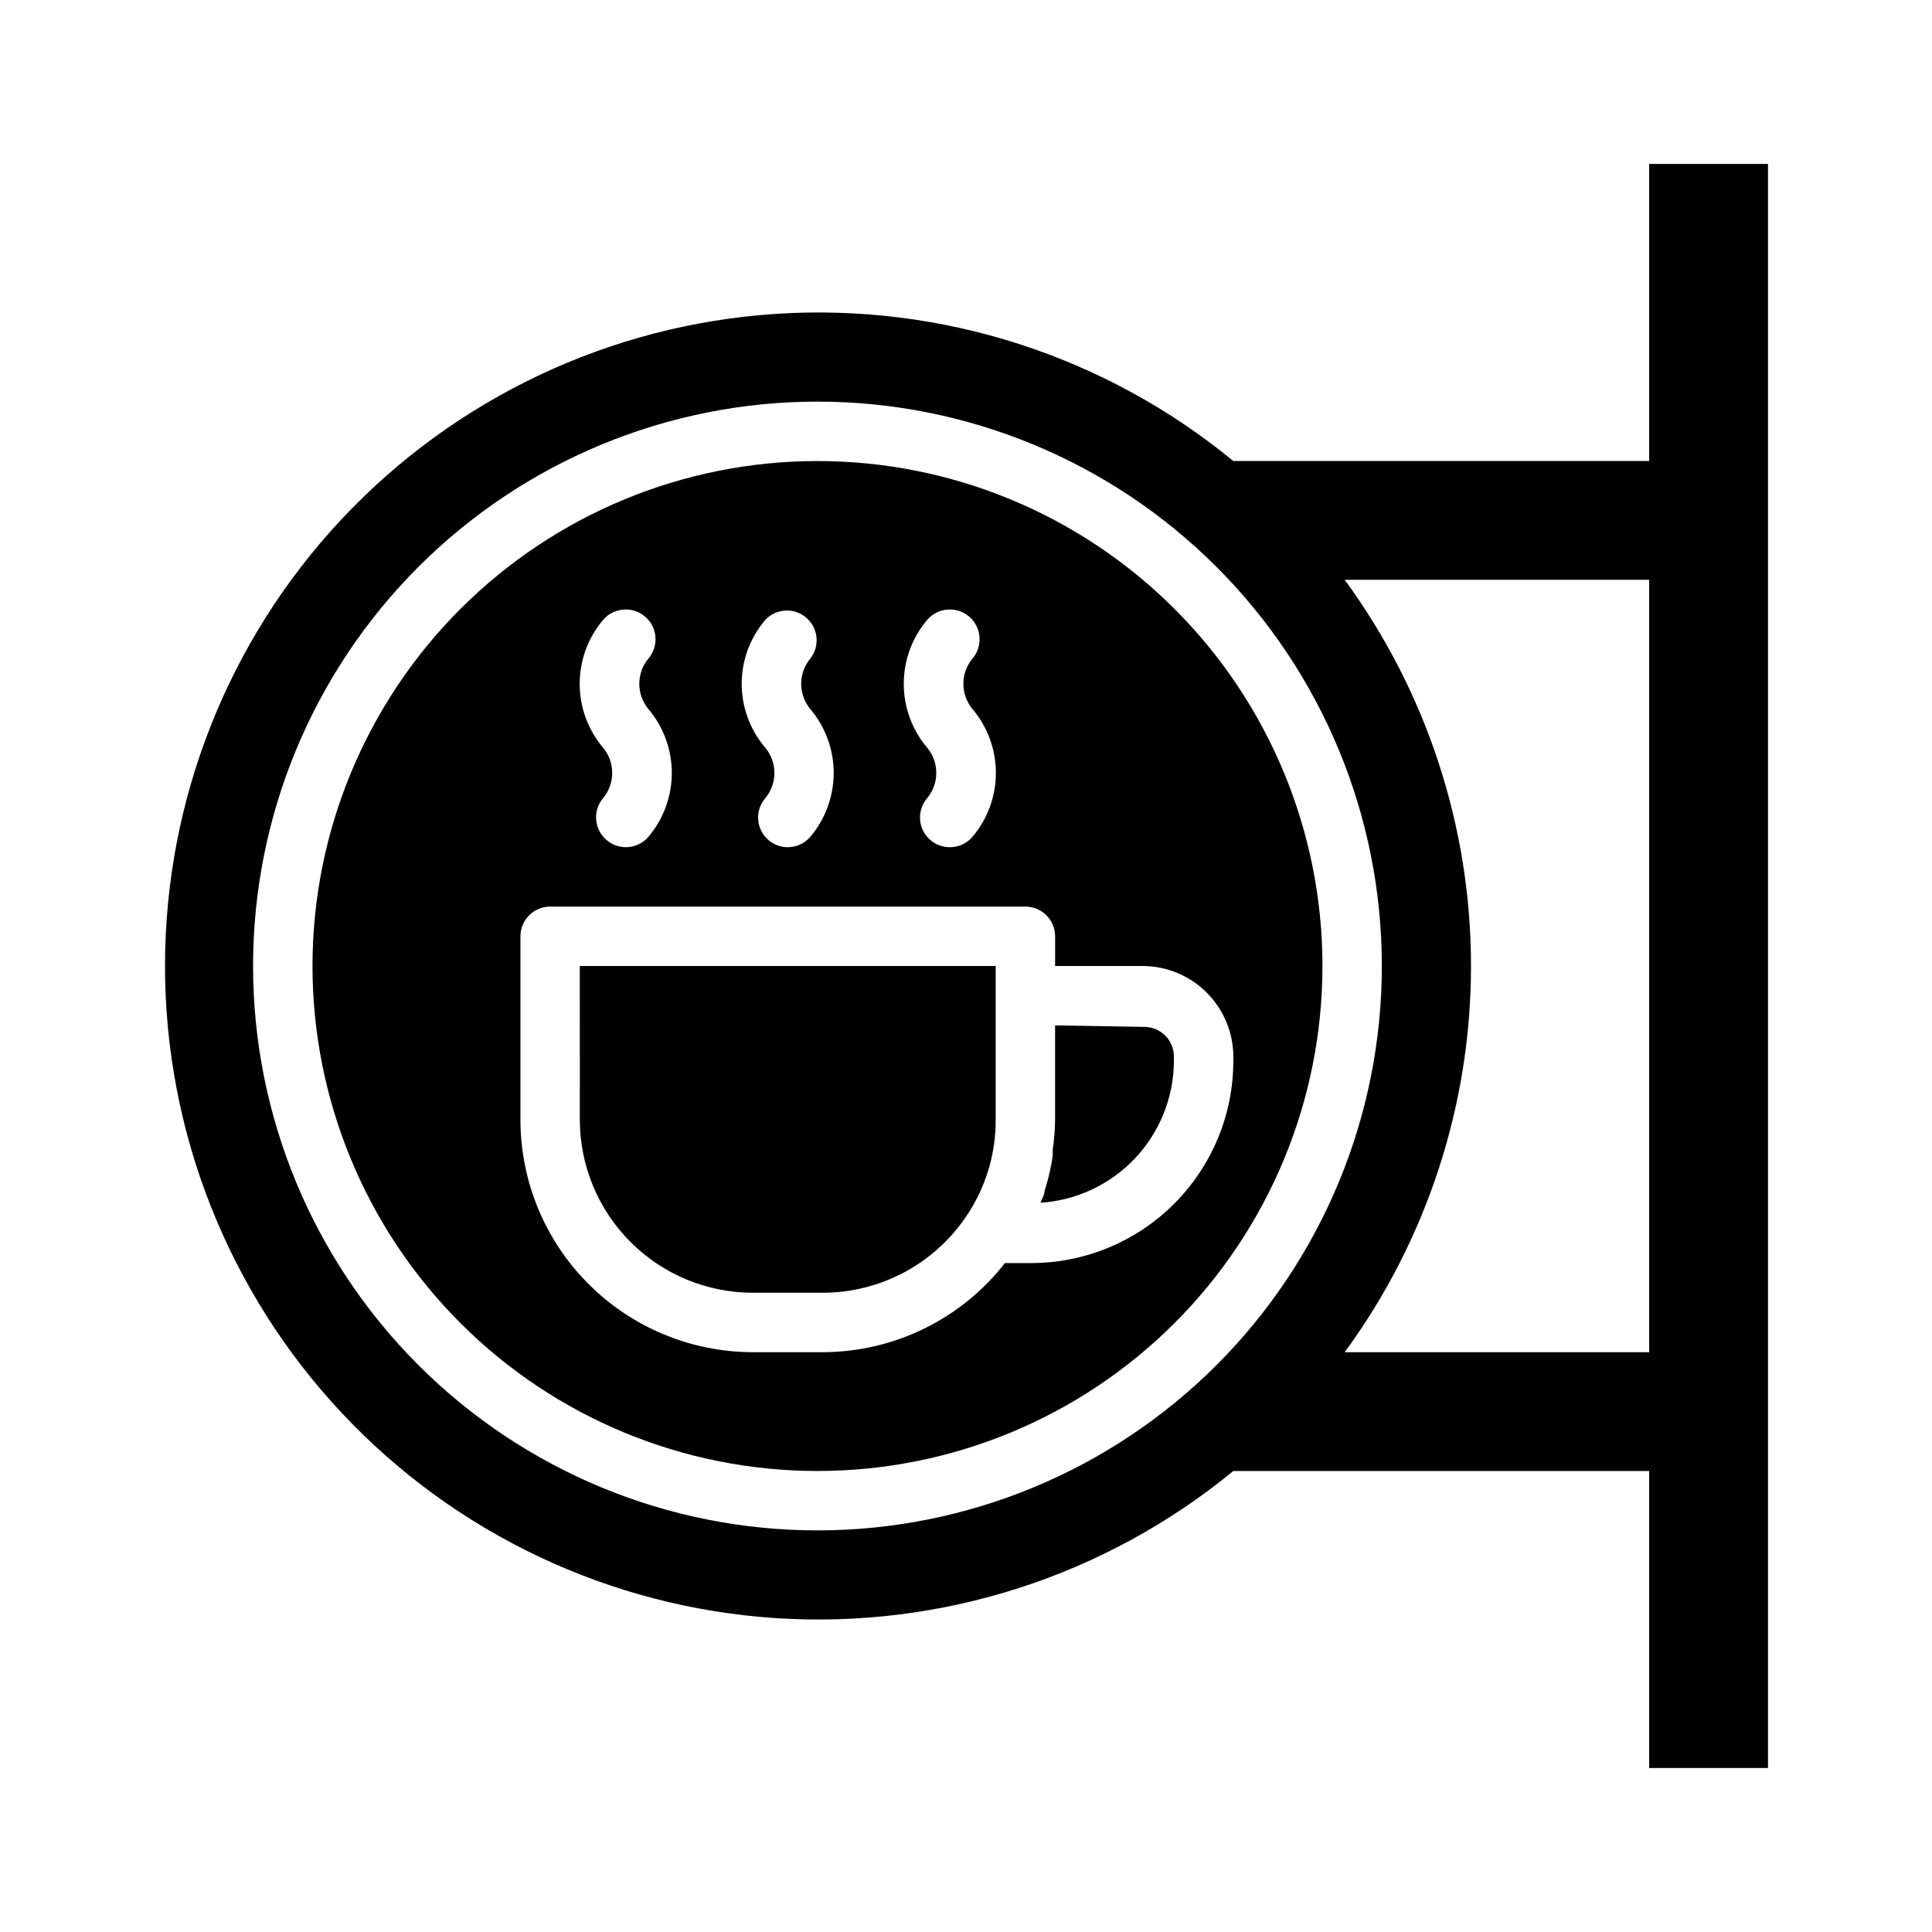
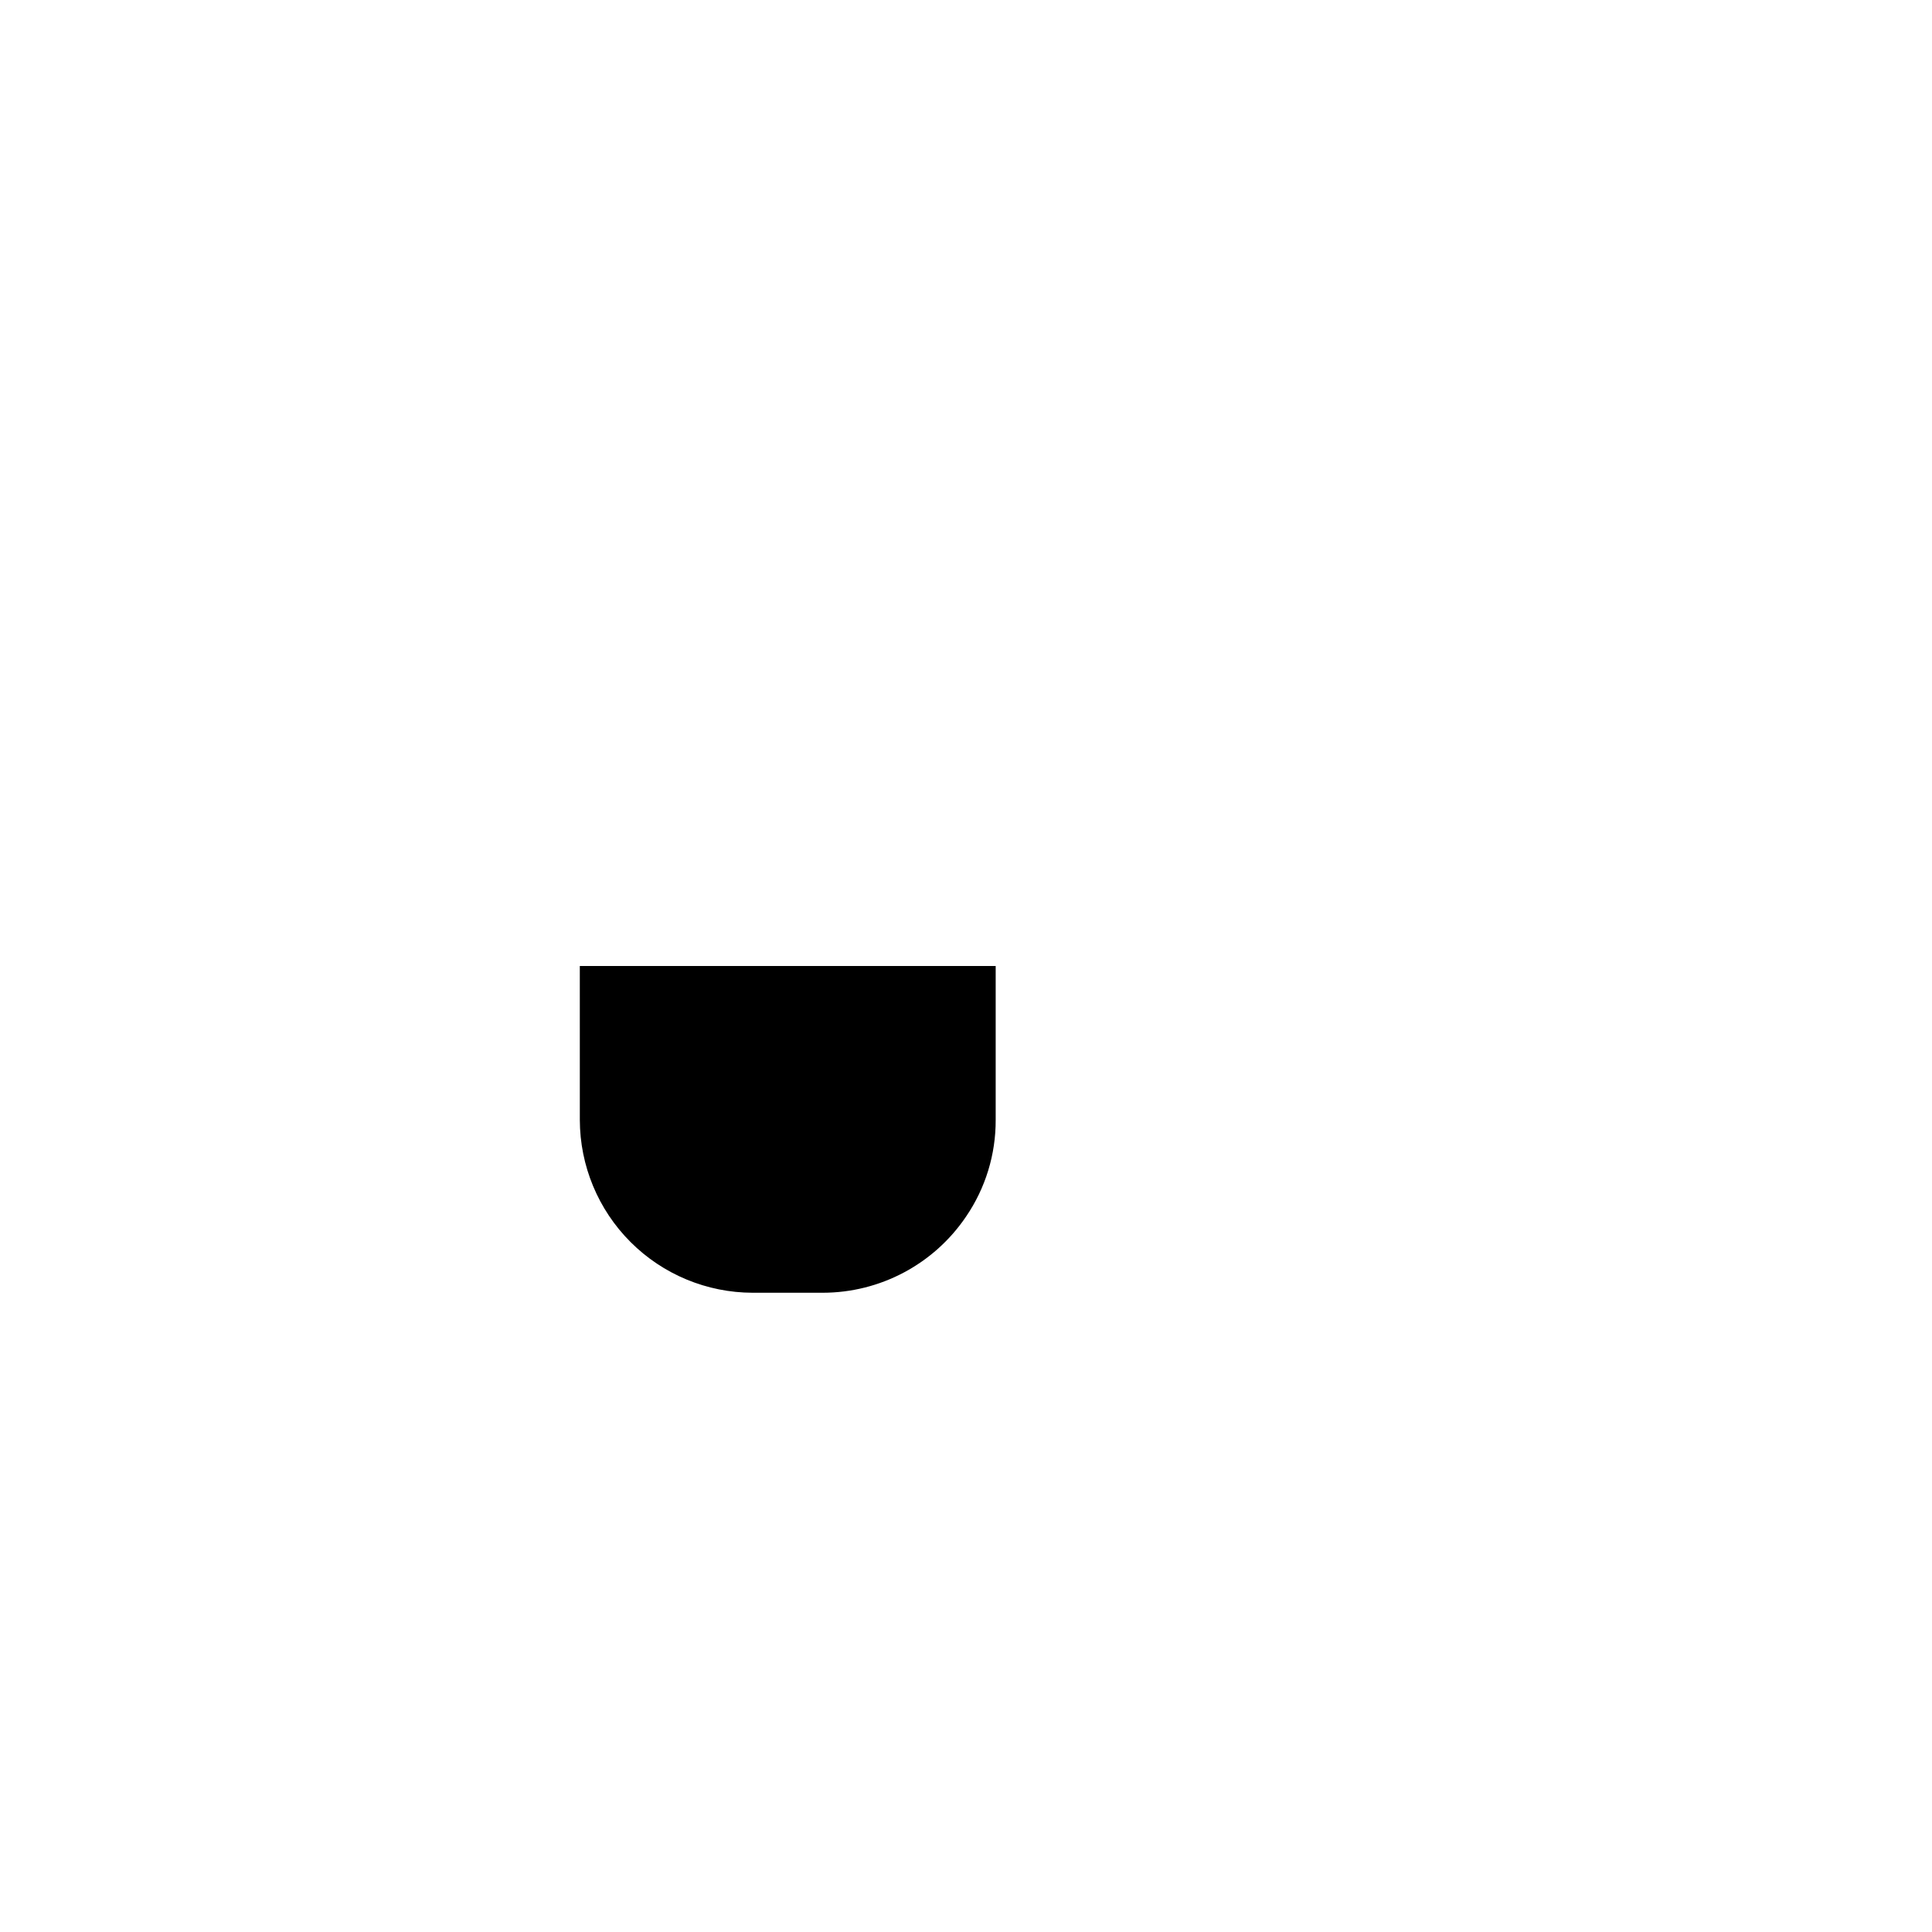
<svg xmlns="http://www.w3.org/2000/svg" fill="#000000" width="800px" height="800px" version="1.1" viewBox="144 144 512 512">
  <g>
-     <path d="m581.05 187.45v78.723h-110.21c-33.984-27.918-77.316-41.859-121.2-38.996-43.887 2.863-85.039 22.316-115.11 54.414-30.066 32.094-46.801 74.426-46.801 118.41 0 43.977 16.734 86.309 46.801 118.41 30.07 32.094 71.223 51.547 115.11 54.41 43.887 2.863 87.219-11.078 121.2-38.992h110.21v-31.488h-80.688c21.746-29.691 33.469-65.535 33.469-102.34 0-36.805-11.723-72.648-33.469-102.34h80.688v314.88h31.488v-425.09zm-70.848 212.55c0 39.668-15.758 77.711-43.809 105.76-28.047 28.051-66.094 43.809-105.76 43.809s-77.711-15.758-105.76-43.809c-28.051-28.047-43.809-66.09-43.809-105.76s15.758-77.711 43.809-105.76c28.047-28.051 66.09-43.809 105.76-43.809s77.715 15.758 105.76 43.809c28.051 28.051 43.809 66.094 43.809 105.76z" />
-     <path d="m360.64 266.18c-35.492 0-69.531 14.098-94.625 39.195-25.098 25.098-39.199 59.137-39.199 94.629s14.102 69.531 39.199 94.625c25.094 25.098 59.133 39.199 94.625 39.199 35.492 0 69.531-14.102 94.629-39.199 25.098-25.094 39.195-59.133 39.195-94.625s-14.098-69.531-39.195-94.629-59.137-39.195-94.629-39.195zm29.125 42.035h0.004c2.867-3.281 7.856-3.617 11.137-0.75 3.285 2.871 3.617 7.859 0.75 11.141-3.137 3.852-3.137 9.375 0 13.227 4.043 4.742 6.262 10.77 6.262 17.004 0 6.231-2.219 12.258-6.262 17-1.512 1.723-3.695 2.699-5.984 2.68-1.914-0.004-3.758-0.703-5.195-1.969-3.258-2.871-3.574-7.84-0.707-11.102 3.137-3.848 3.137-9.375 0-13.223-4.043-4.742-6.262-10.773-6.262-17.004 0-6.234 2.219-12.262 6.262-17.004zm-42.902 0h0.004c2.918-3.039 7.715-3.242 10.875-0.457 3.164 2.785 3.574 7.566 0.934 10.848-3.137 3.852-3.137 9.375 0 13.227 4.039 4.742 6.262 10.77 6.262 17.004 0 6.231-2.223 12.258-6.262 17-1.492 1.699-3.644 2.676-5.906 2.68-3.09-0.004-5.891-1.816-7.164-4.633-1.27-2.816-0.777-6.113 1.262-8.438 3.137-3.848 3.137-9.375 0-13.223-4.074-4.731-6.312-10.762-6.312-17.004 0-6.242 2.238-12.273 6.312-17.004zm-42.98 0h0.004c2.867-3.281 7.856-3.617 11.137-0.75 3.281 2.871 3.617 7.859 0.75 11.141-3.137 3.852-3.137 9.375 0 13.227 4.039 4.742 6.262 10.77 6.262 17.004 0 6.231-2.223 12.258-6.262 17-1.492 1.699-3.644 2.676-5.906 2.68-1.914-0.004-3.762-0.703-5.195-1.969-3.281-2.848-3.633-7.816-0.785-11.102 3.137-3.848 3.137-9.375 0-13.223-4.043-4.742-6.266-10.773-6.266-17.004 0-6.234 2.223-12.262 6.266-17.004zm166.97 115.8v1.18c-0.023 14.191-5.668 27.797-15.703 37.828-10.035 10.035-23.637 15.684-37.828 15.703h-7.008 0.004c-11.598 14.875-29.395 23.582-48.258 23.617h-18.578c-16.32-0.023-31.965-6.516-43.504-18.055-11.543-11.539-18.035-27.184-18.055-43.504v-48.652c0-4.348 3.523-7.871 7.871-7.871h125.95c2.09 0 4.09 0.828 5.566 2.305 1.477 1.477 2.305 3.481 2.305 5.566v7.871h23.617v0.004c6.293 0.121 12.289 2.703 16.703 7.191 4.41 4.488 6.894 10.523 6.914 16.816z" />
-     <path d="m423.61 415.74v25.035c-0.023 2.633-0.234 5.266-0.629 7.871v1.652c-0.371 2.664-0.953 5.297-1.73 7.871-0.098 0.43-0.227 0.852-0.395 1.262 0 1.102-0.707 2.203-1.102 3.305 9.551-0.617 18.512-4.84 25.074-11.809 6.559-6.969 10.23-16.168 10.27-25.742v-1.18c0-2.086-0.828-4.09-2.305-5.566-1.477-1.477-3.477-2.305-5.566-2.305z" />
    <path d="m297.66 440.78c0.02 12.145 4.852 23.785 13.441 32.371 8.586 8.59 20.227 13.422 32.371 13.441h18.578c15.207-0.016 29.414-7.562 37.945-20.152 5.168-7.555 7.91-16.508 7.871-25.66v-40.777h-110.21z" />
  </g>
</svg>